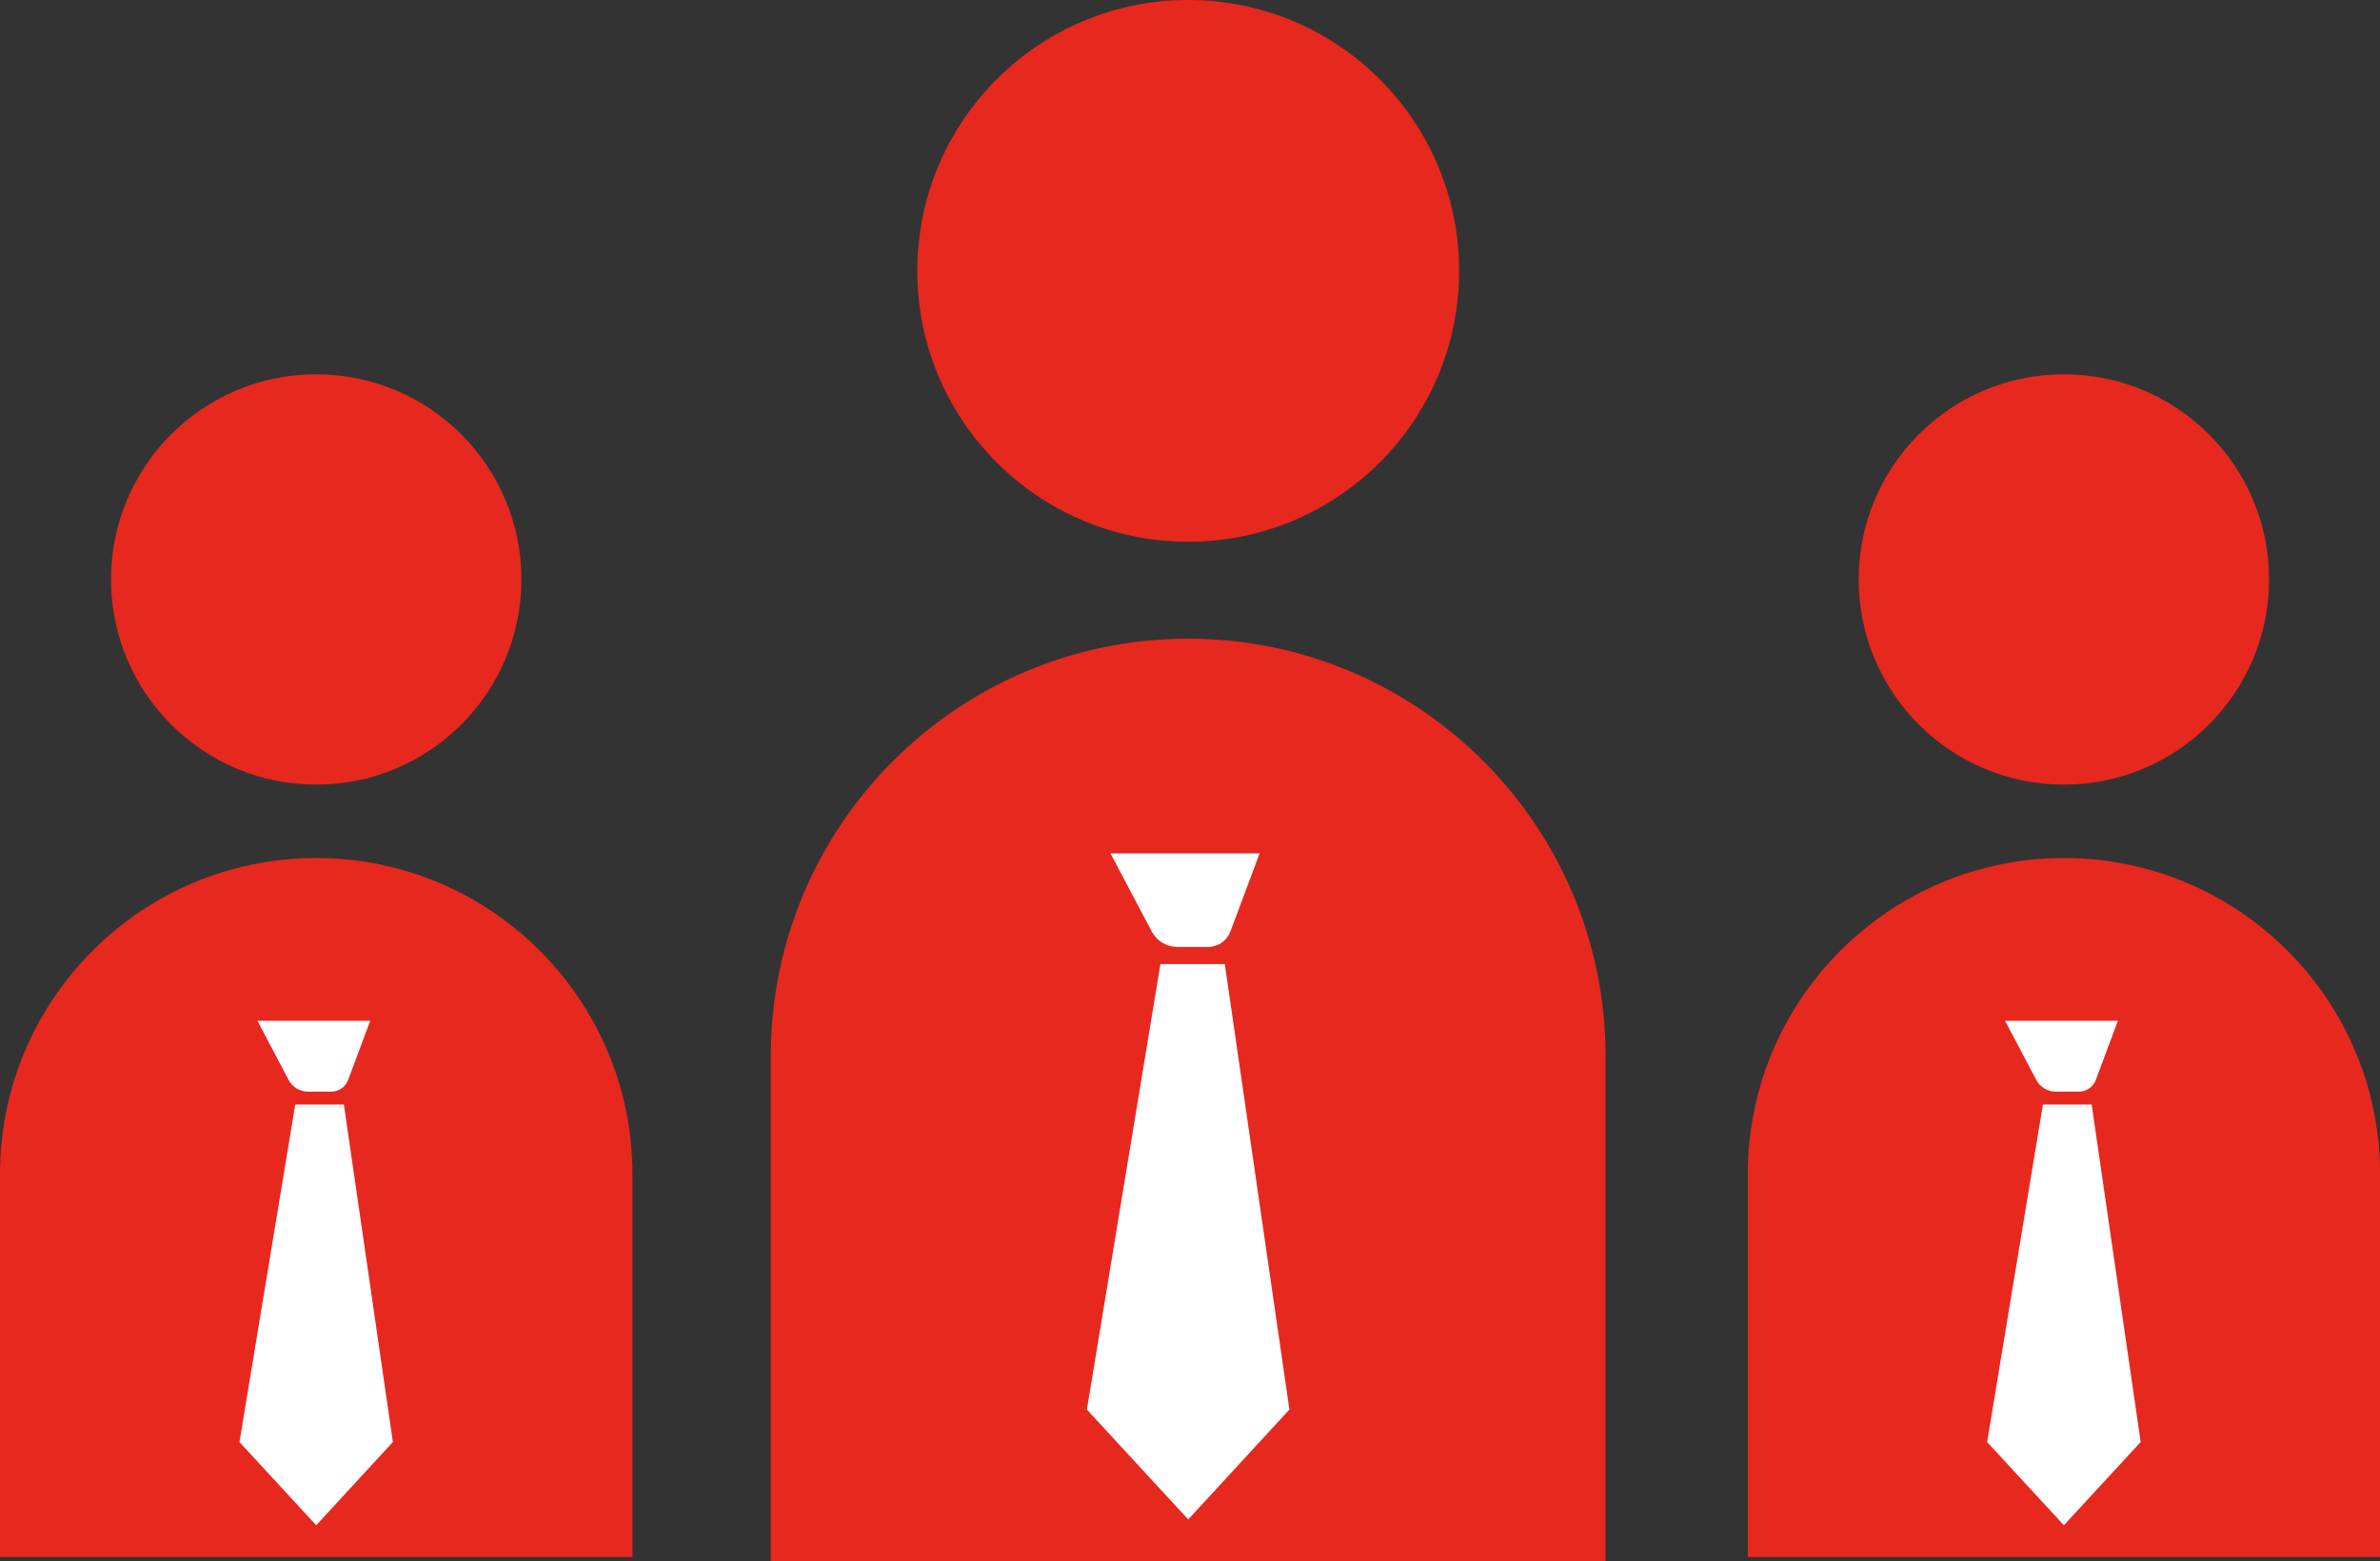
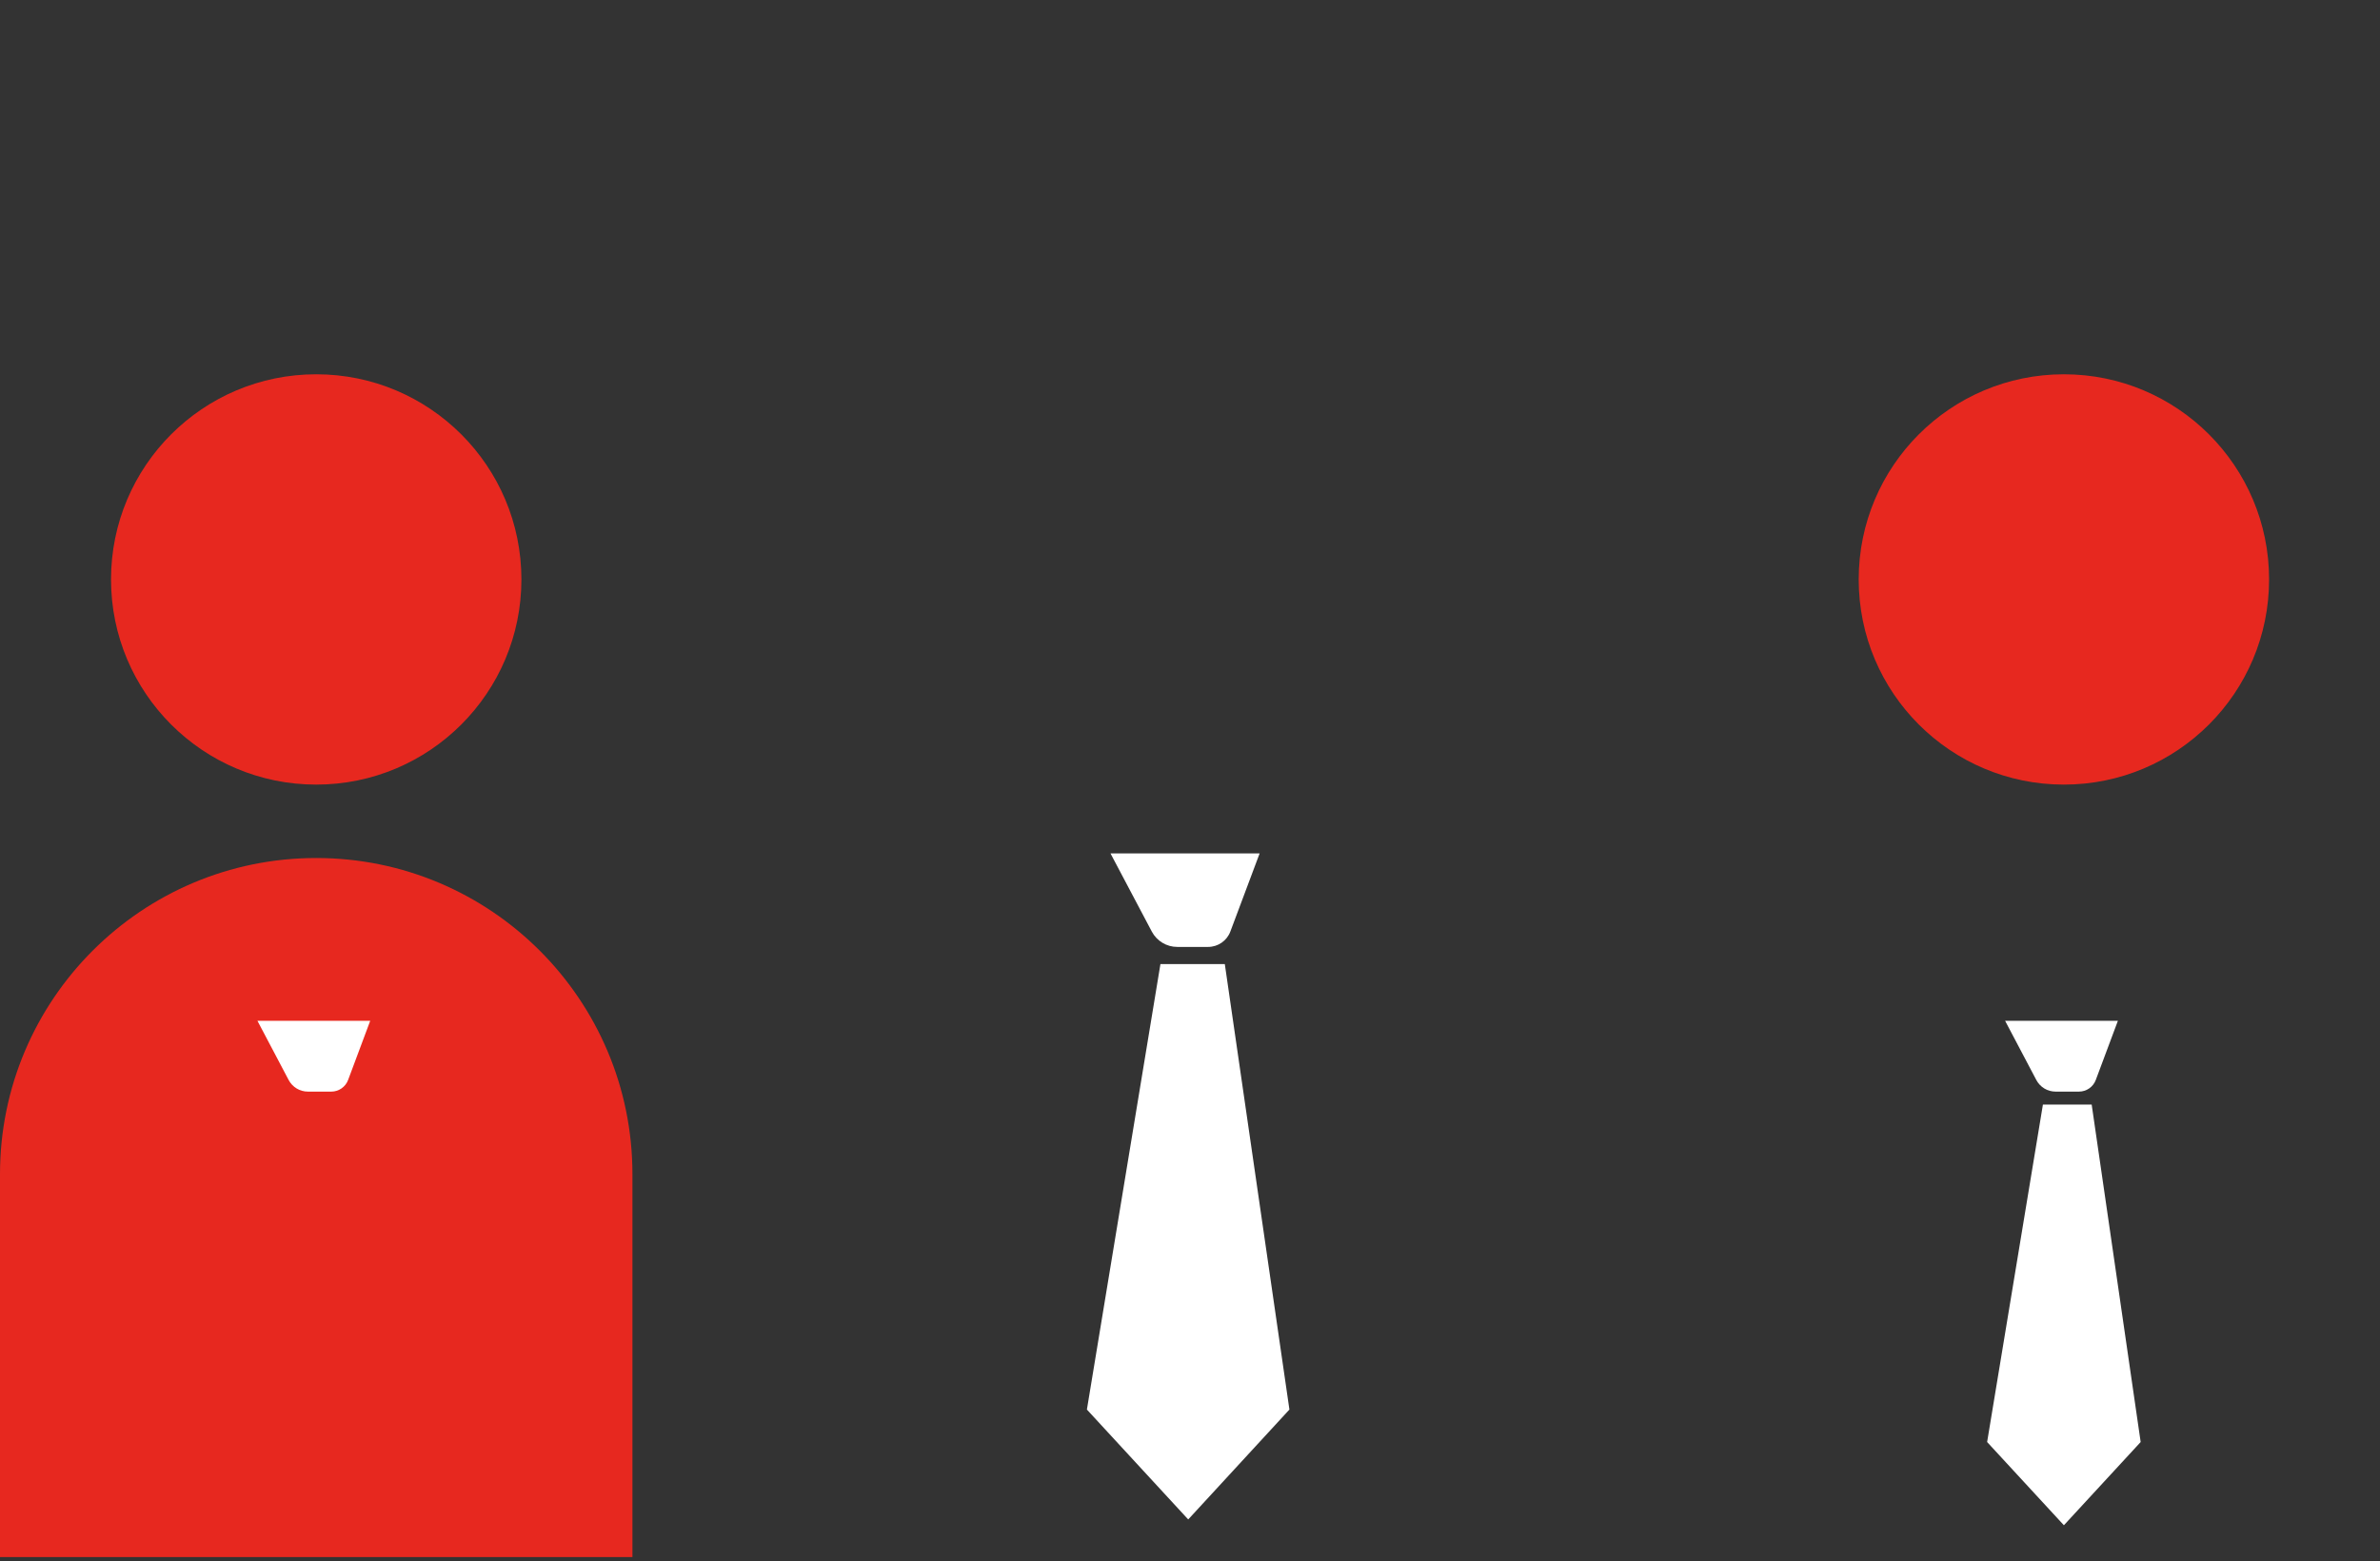
<svg xmlns="http://www.w3.org/2000/svg" id="_レイヤー_2" data-name="レイヤー_2" viewBox="0 0 213.3 139.95">
  <rect x="0" y="0" width="213.3" height="139.95" fill="#333333" stroke="none" />
  <defs>
    <style>
      .cls-1 {
        fill: #fff;
      }

      .cls-2 {
        fill: #e7281f;
      }
    </style>
  </defs>
  <g id="_レイヤー_1-2" data-name="レイヤー_1">
    <g>
      <g>
-         <circle class="cls-2" cx="106.49" cy="24.28" r="24.28" />
-         <path class="cls-2" d="M106.49,57.25h0c20.64,0,37.4,16.76,37.4,37.4v45.3h-74.81v-45.3c0-20.64,16.76-37.4,37.4-37.4Z" />
        <polygon class="cls-1" points="109.77 86.42 104 86.42 97.41 126.35 106.49 136.2 115.56 126.35 109.77 86.42" />
        <path class="cls-1" d="M99.53,76.51l3.7,7c.45.84,1.32,1.37,2.28,1.37h2.76c.89,0,1.69-.55,2-1.39l2.62-6.99h-13.35Z" />
      </g>
      <g>
        <circle class="cls-2" cx="184.97" cy="51.94" r="18.39" />
-         <path class="cls-2" d="M184.97,76.91h0c15.64,0,28.34,12.7,28.34,28.34v34.32h-56.67v-34.32c0-15.64,12.7-28.34,28.34-28.34Z" />
        <polygon class="cls-1" points="187.46 99.01 183.09 99.01 178.09 129.26 184.97 136.72 191.85 129.26 187.46 99.01" />
        <path class="cls-1" d="M179.7,91.5l2.8,5.31c.34.64,1,1.04,1.73,1.04h2.09c.67,0,1.28-.42,1.51-1.05l1.98-5.3h-10.12Z" />
      </g>
      <g>
        <circle class="cls-2" cx="28.34" cy="51.94" r="18.39" />
        <path class="cls-2" d="M28.34,76.91h0c15.64,0,28.34,12.7,28.34,28.34v34.32H0v-34.32C0,89.61,12.7,76.91,28.34,76.91Z" />
-         <polygon class="cls-1" points="30.82 99.01 26.46 99.01 21.46 129.26 28.34 136.72 35.21 129.26 30.82 99.01" />
        <path class="cls-1" d="M23.07,91.5l2.8,5.31c.34.64,1,1.04,1.73,1.04h2.09c.67,0,1.28-.42,1.51-1.05l1.98-5.3h-10.12Z" />
      </g>
    </g>
  </g>
</svg>